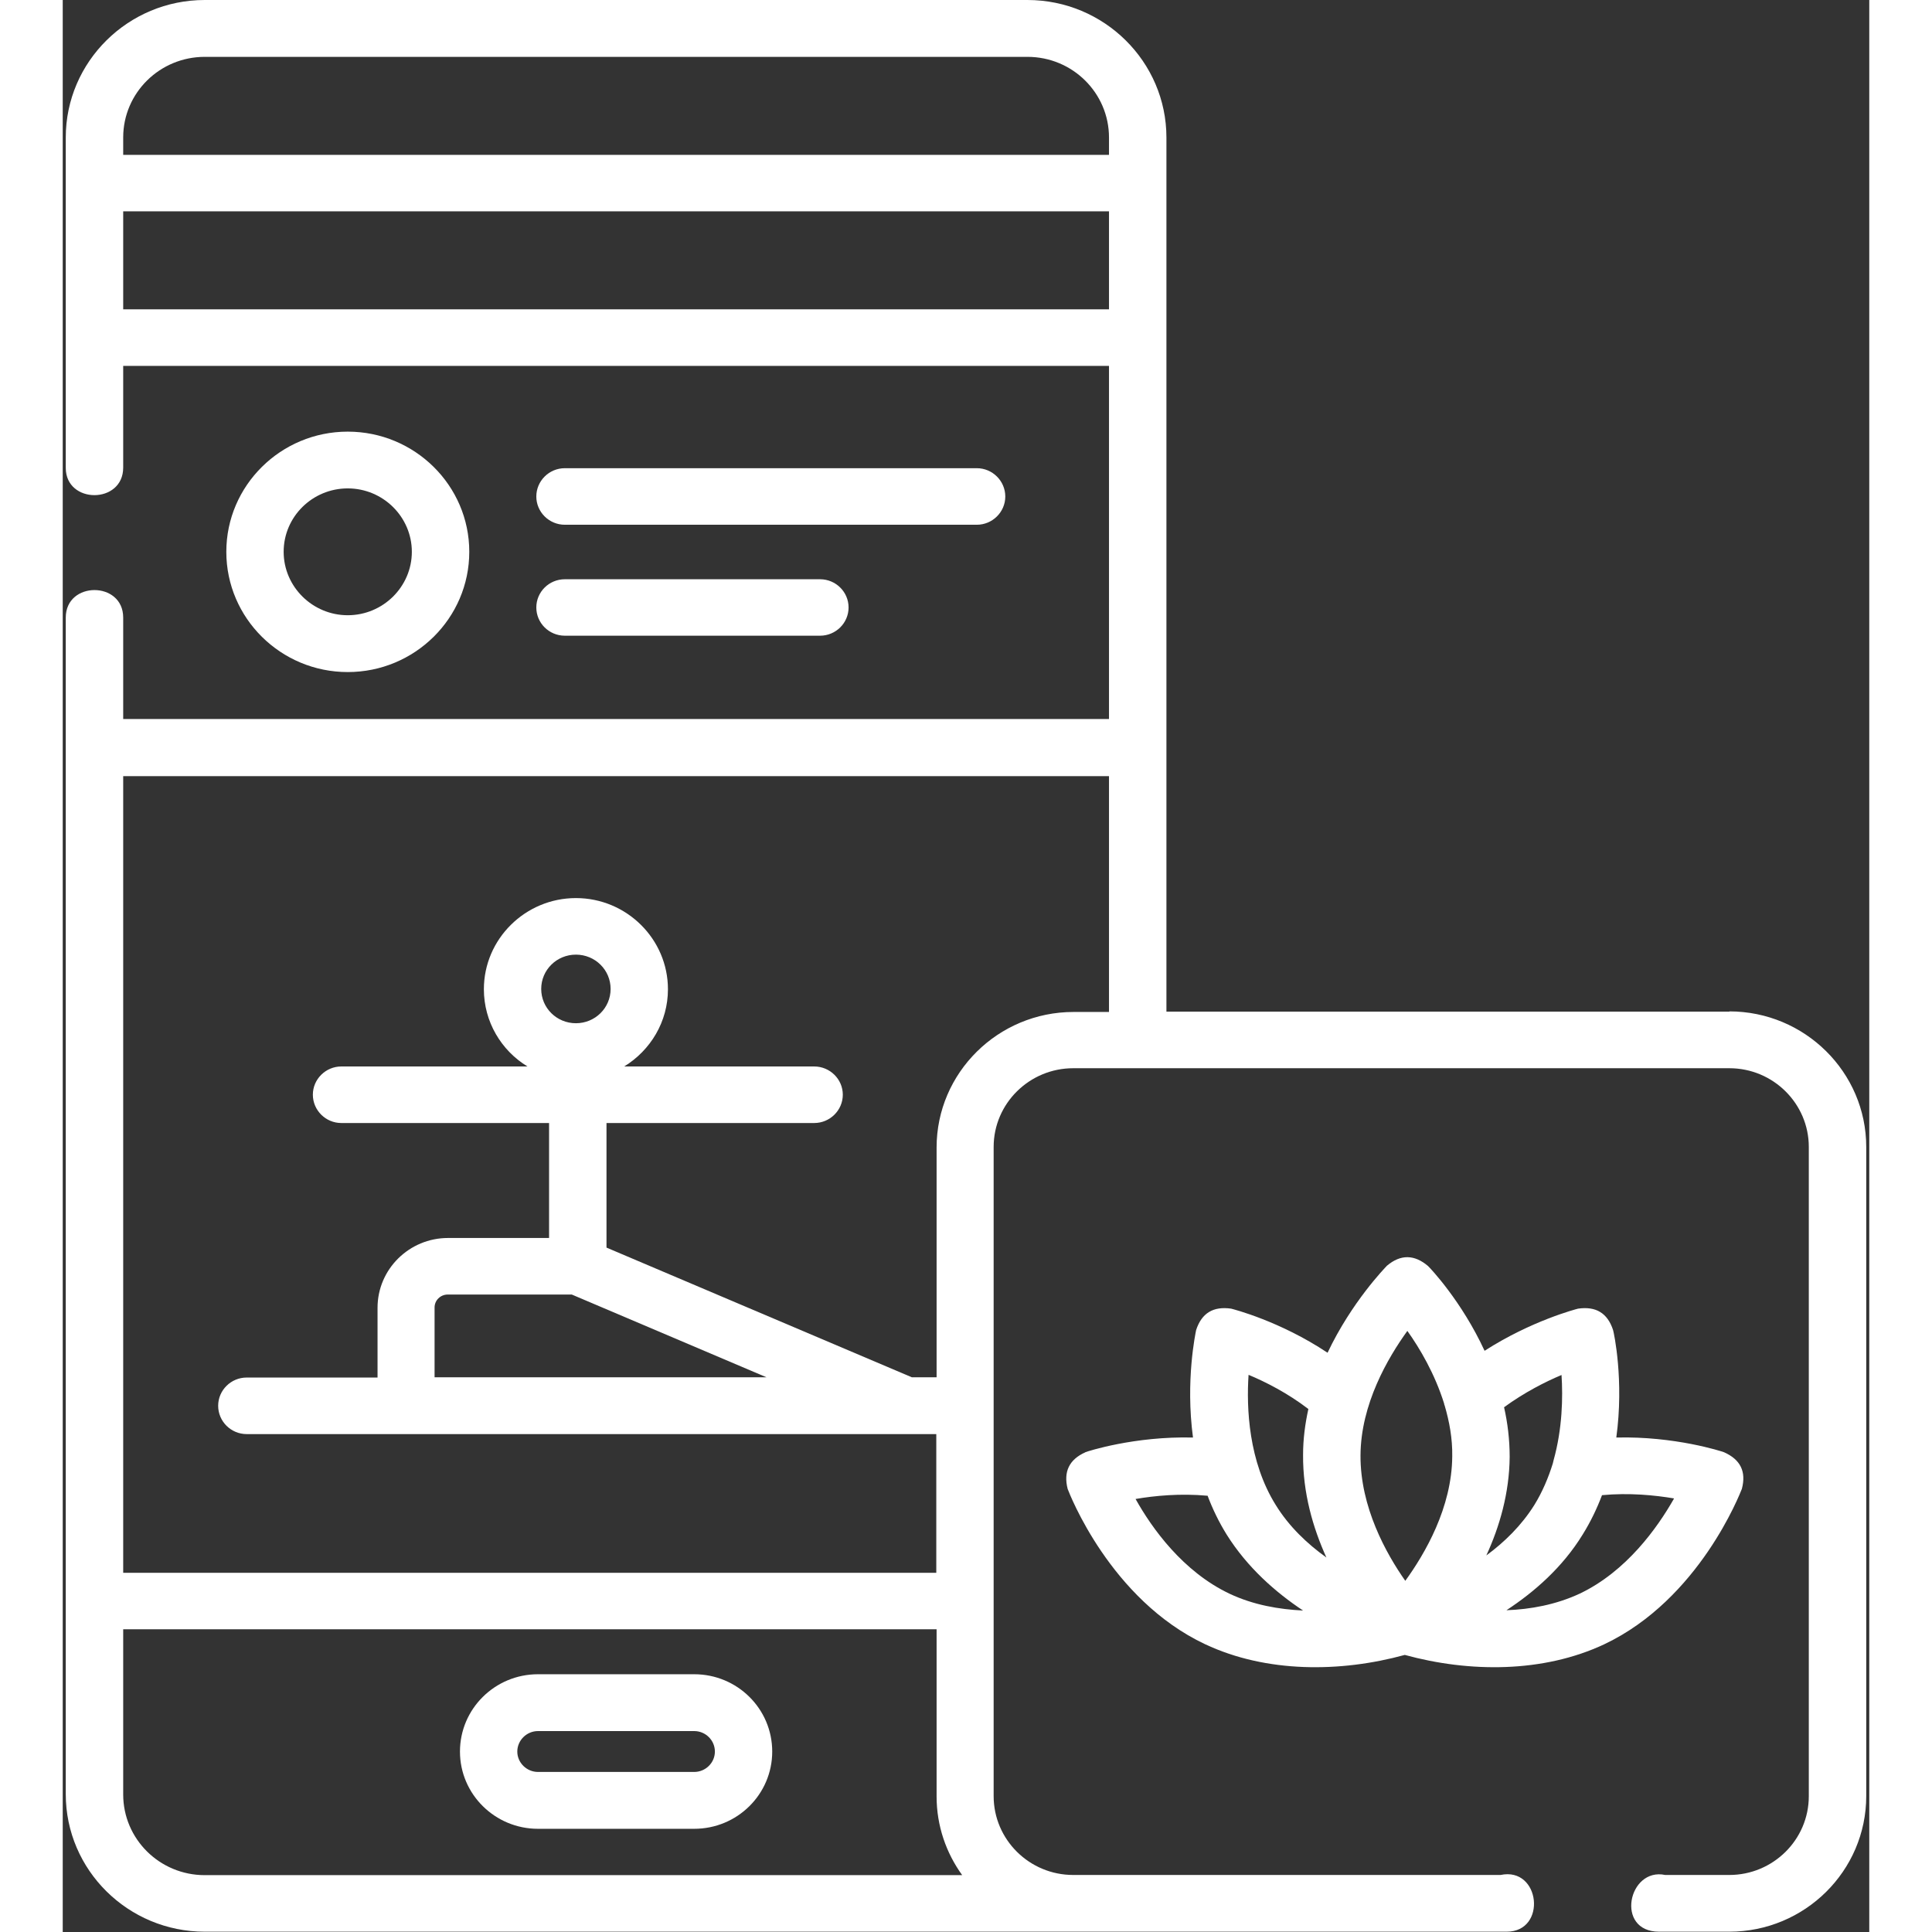
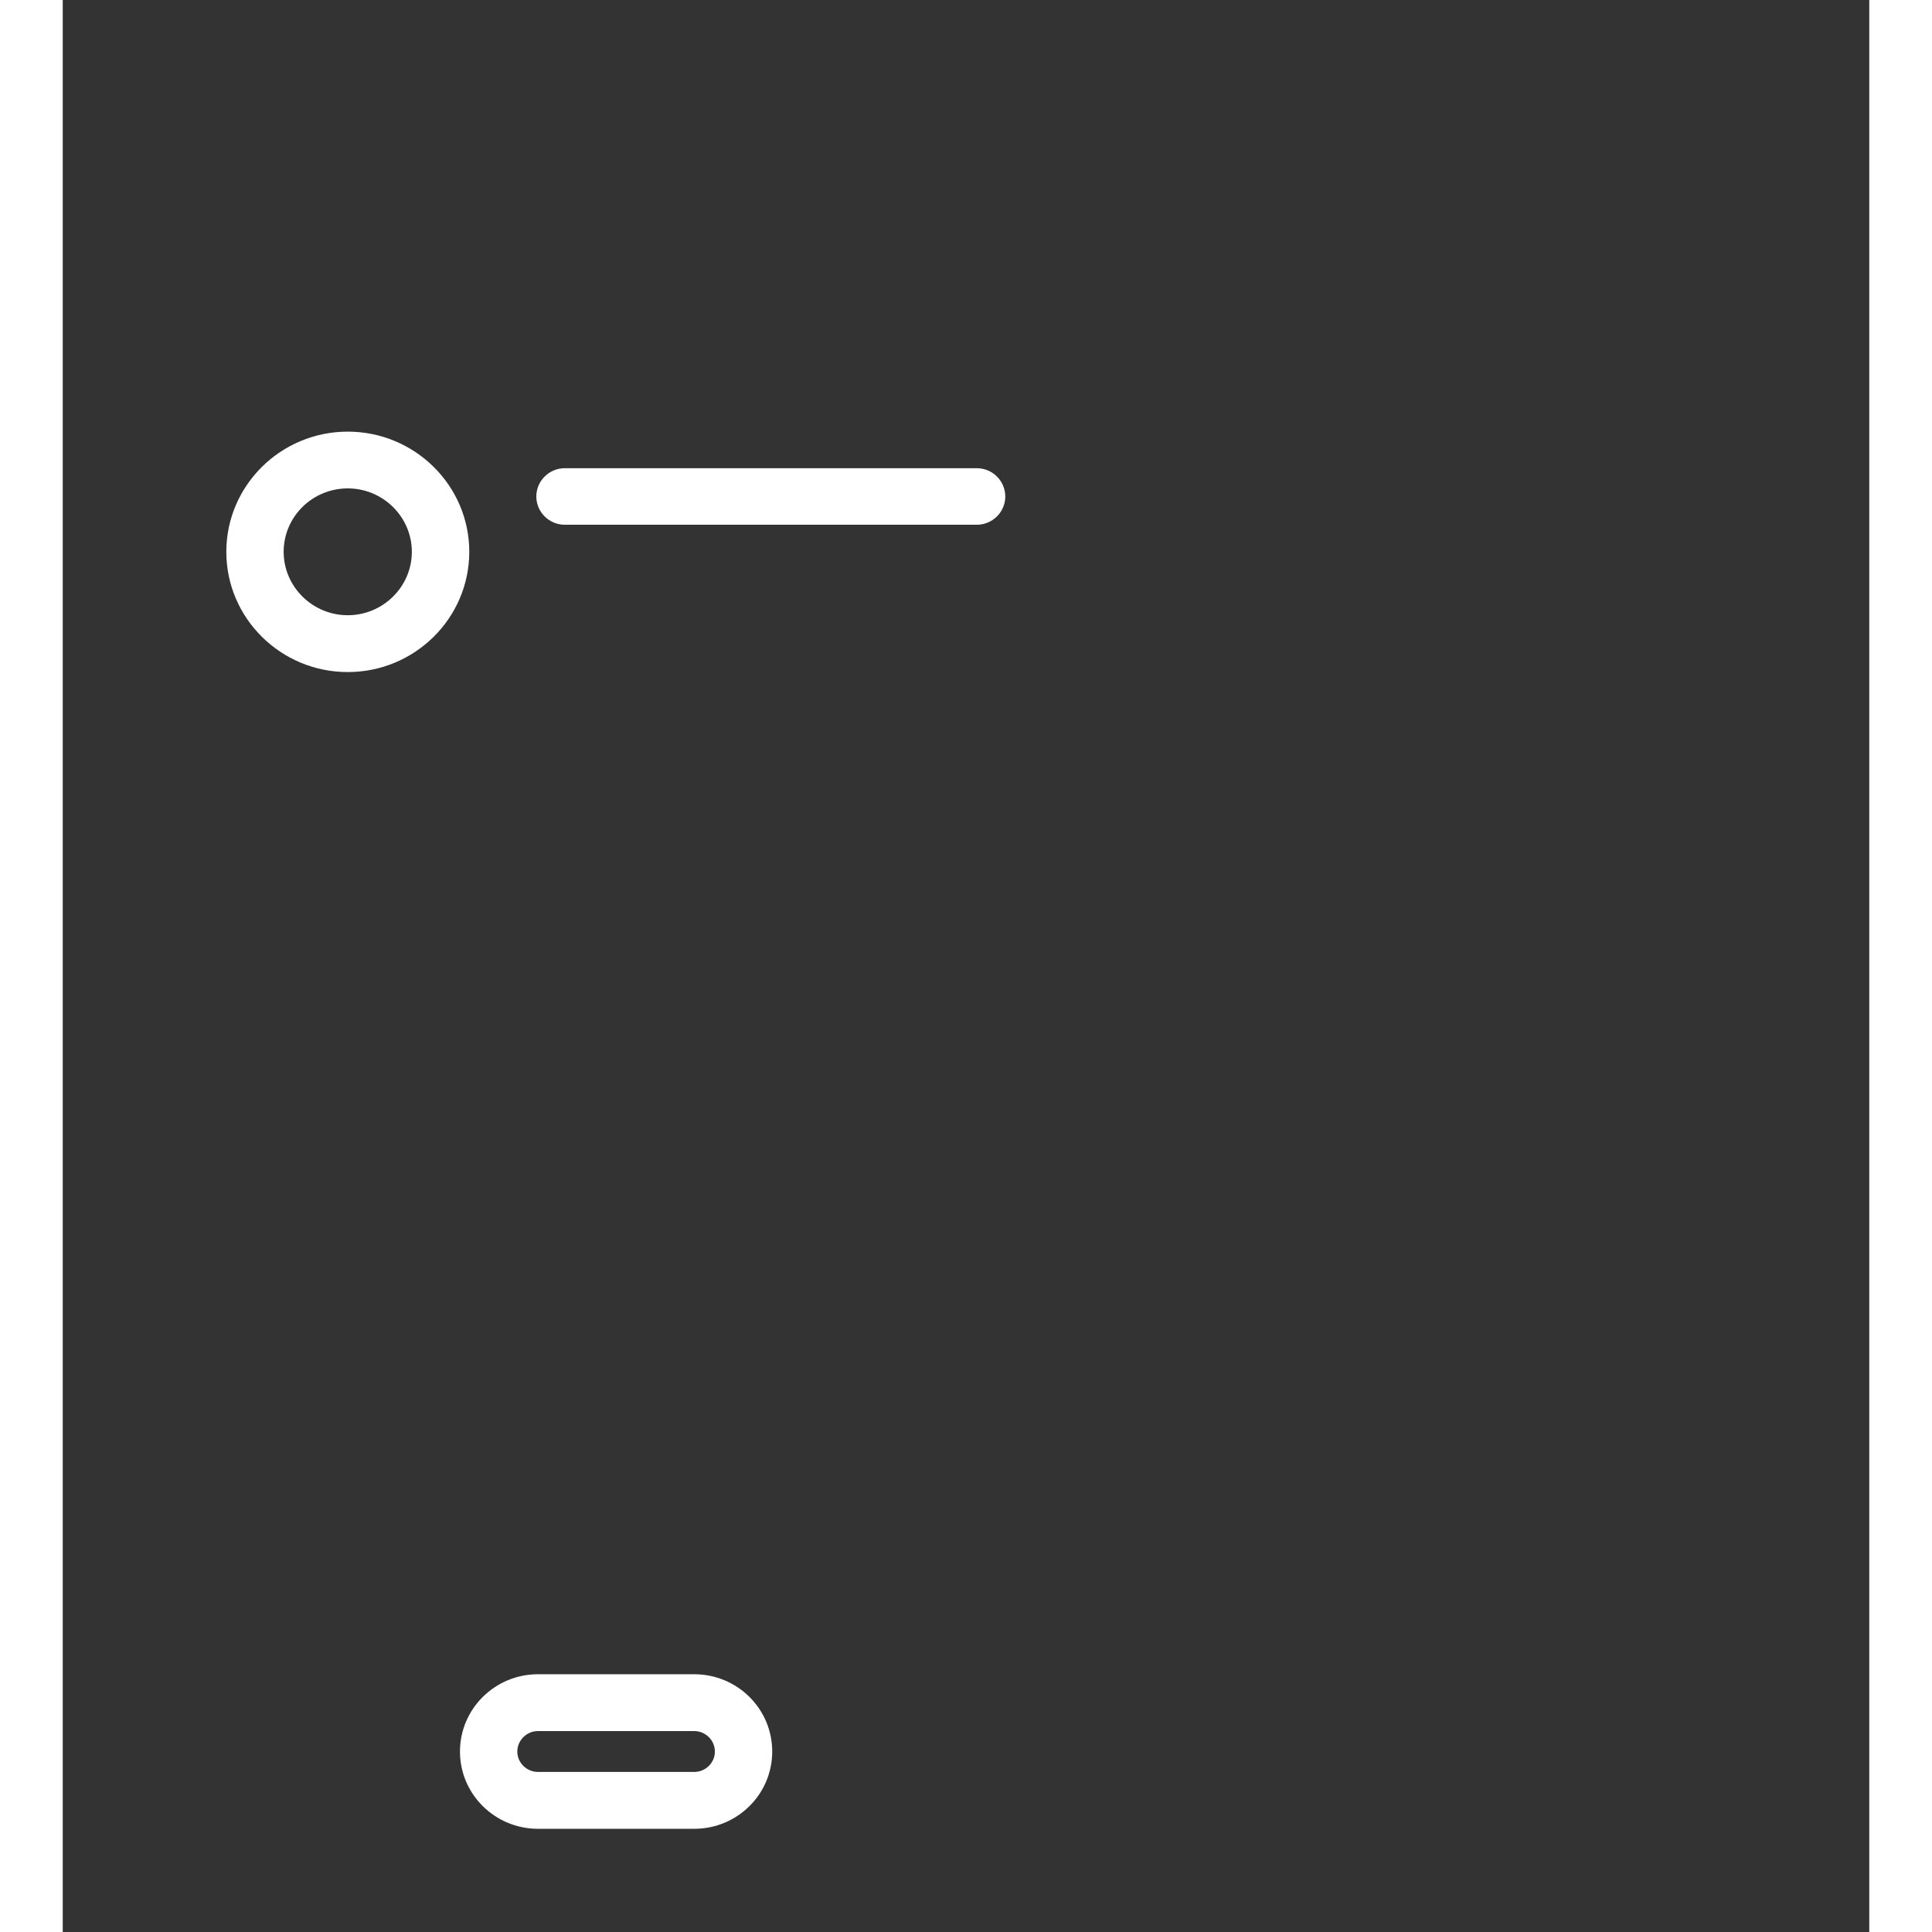
<svg xmlns="http://www.w3.org/2000/svg" width="72px" height="72px" viewBox="0 0 72 77" version="1.1">
  <rect x="0" y="0" width="72" height="77" fill="#333333" stroke="none" />
  <g id="surface1">
    <path style=" stroke:none;fill-rule:nonzero;fill:rgb(100%,100%,100%);fill-opacity:1;" d="M 25.168 66.727 L 18.941 66.727 C 17.227 66.727 15.832 68.105 15.832 69.809 C 15.832 71.508 17.227 72.887 18.941 72.887 L 25.168 72.887 C 26.887 72.887 28.277 71.508 28.277 69.809 C 28.277 68.105 26.887 66.727 25.168 66.727 Z M 25.168 70.621 L 18.941 70.621 C 18.492 70.621 18.117 70.254 18.117 69.809 C 18.117 69.359 18.492 68.992 18.941 68.992 L 25.168 68.992 C 25.621 68.992 25.992 69.359 25.992 69.809 C 25.992 70.254 25.621 70.621 25.168 70.621 Z M 25.168 70.621 " />
-     <path style=" stroke:none;fill-rule:nonzero;fill:rgb(100%,100%,100%);fill-opacity:1;" d="M 20.012 25.336 L 30.184 25.336 C 30.809 25.336 31.32 24.832 31.32 24.211 C 31.32 23.59 30.809 23.086 30.184 23.086 L 20.012 23.086 C 19.383 23.086 18.875 23.59 18.875 24.211 C 18.875 24.832 19.383 25.336 20.012 25.336 Z M 20.012 25.336 " />
    <path style=" stroke:none;fill-rule:nonzero;fill:rgb(100%,100%,100%);fill-opacity:1;" d="M 20.012 20.914 L 36.43 20.914 C 37.055 20.914 37.566 20.406 37.566 19.789 C 37.566 19.168 37.055 18.66 36.43 18.66 L 20.012 18.66 C 19.383 18.66 18.875 19.168 18.875 19.789 C 18.875 20.406 19.383 20.914 20.012 20.914 Z M 20.012 20.914 " />
    <path style=" stroke:none;fill-rule:nonzero;fill:rgb(100%,100%,100%);fill-opacity:1;" d="M 16.203 21.992 C 16.203 19.352 14.031 17.203 11.359 17.203 C 8.691 17.203 6.52 19.352 6.52 21.992 C 6.52 24.637 8.691 26.785 11.359 26.785 C 14.031 26.785 16.203 24.637 16.203 21.992 Z M 8.805 21.992 C 8.805 20.59 9.957 19.465 11.359 19.465 C 12.766 19.465 13.914 20.602 13.914 21.992 C 13.914 23.383 12.766 24.52 11.359 24.52 C 9.957 24.52 8.805 23.383 8.805 21.992 Z M 8.805 21.992 " />
-     <path style=" stroke:none;fill-rule:nonzero;fill:rgb(100%,100%,100%);fill-opacity:1;" d="M 66.434 40.32 L 43.988 40.32 L 43.988 5.48 C 43.988 2.461 41.504 0 38.449 0 L 5.66 0 C 2.605 0 0.121 2.461 0.121 5.48 L 0.121 18.648 C 0.121 20.098 2.41 20.098 2.41 18.637 L 2.41 14.582 L 41.699 14.582 L 41.699 28.656 L 2.41 28.656 L 2.41 24.613 C 2.41 23.152 0.121 23.152 0.121 24.613 L 0.121 71.508 C 0.121 74.531 2.605 76.988 5.66 76.988 L 57.551 76.988 C 59.164 76.988 58.898 74.391 57.305 74.727 L 40.273 74.727 C 38.52 74.727 37.102 73.312 37.102 71.586 L 37.102 45.711 C 37.102 43.977 38.531 42.574 40.273 42.574 L 66.422 42.574 C 68.176 42.574 69.59 43.988 69.59 45.711 L 69.59 71.586 C 69.59 73.324 68.164 74.727 66.422 74.727 L 63.867 74.727 C 62.391 74.414 61.859 76.988 63.621 76.988 L 66.422 76.988 C 69.43 76.988 71.879 74.562 71.879 71.586 L 71.879 45.711 C 71.879 42.734 69.43 40.309 66.422 40.309 Z M 5.66 2.266 L 38.449 2.266 C 40.25 2.266 41.699 3.711 41.699 5.48 L 41.699 6.172 L 2.41 6.172 L 2.41 5.48 C 2.41 3.699 3.871 2.266 5.66 2.266 Z M 2.41 12.328 L 2.41 8.422 L 41.699 8.422 L 41.699 12.328 Z M 5.66 74.734 C 3.859 74.734 2.41 73.289 2.41 71.52 L 2.41 64.934 L 34.828 64.934 L 34.828 71.598 C 34.828 72.77 35.211 73.852 35.848 74.734 Z M 34.828 45.723 L 34.828 54.891 L 33.84 54.891 L 21.672 49.723 L 21.672 44.758 L 29.949 44.758 C 30.578 44.758 31.09 44.25 31.09 43.629 C 31.09 43.012 30.578 42.504 29.949 42.504 L 22.379 42.504 C 23.426 41.859 24.121 40.723 24.121 39.426 C 24.121 37.426 22.473 35.793 20.453 35.793 C 18.434 35.793 16.785 37.426 16.785 39.426 C 16.785 40.723 17.48 41.871 18.523 42.504 L 11.105 42.504 C 10.48 42.504 9.969 43.012 9.969 43.629 C 9.969 44.25 10.48 44.758 11.105 44.758 L 19.383 44.758 L 19.383 49.34 L 15.355 49.34 C 13.812 49.34 12.547 50.582 12.547 52.121 L 12.547 54.902 L 7.332 54.902 C 6.703 54.902 6.195 55.41 6.195 56.027 C 6.195 56.648 6.703 57.156 7.332 57.156 L 34.816 57.156 L 34.816 62.684 L 2.41 62.684 L 2.41 30.934 L 41.699 30.934 L 41.699 40.332 L 40.285 40.332 C 37.277 40.332 34.828 42.758 34.828 45.734 Z M 20.453 40.781 C 19.688 40.781 19.07 40.172 19.07 39.414 C 19.07 38.656 19.688 38.047 20.453 38.047 C 21.219 38.047 21.836 38.656 21.836 39.414 C 21.836 40.172 21.219 40.781 20.453 40.781 Z M 20.289 51.594 L 28.047 54.891 L 14.82 54.891 L 14.82 52.109 C 14.82 51.824 15.055 51.594 15.344 51.594 Z M 20.289 51.594 " />
-     <path style=" stroke:none;fill-rule:nonzero;fill:rgb(100%,100%,100%);fill-opacity:1;" d="M 40.762 57.879 C 40.109 58.168 39.879 58.66 40.051 59.34 C 40.121 59.523 41.746 63.75 45.531 65.531 C 47.973 66.68 50.922 66.66 53.488 65.957 C 56.051 66.66 59 66.68 61.441 65.531 C 65.227 63.738 66.852 59.512 66.922 59.34 C 67.105 58.648 66.863 58.168 66.211 57.879 C 66.121 57.844 64.25 57.234 61.918 57.293 C 62.23 55.02 61.824 53.121 61.789 53.008 C 61.566 52.328 61.102 52.055 60.395 52.156 C 60.301 52.18 58.527 52.641 56.668 53.836 C 55.75 51.848 54.496 50.535 54.414 50.457 C 53.871 49.996 53.324 49.984 52.777 50.445 C 52.695 50.535 51.375 51.883 50.41 53.914 C 48.516 52.652 46.66 52.18 46.566 52.156 C 45.859 52.055 45.395 52.328 45.172 53.008 C 45.148 53.133 44.742 55.02 45.047 57.293 C 42.711 57.234 40.844 57.844 40.75 57.879 Z M 64.215 59.73 C 63.555 60.891 62.324 62.625 60.465 63.512 C 59.512 63.957 58.492 64.141 57.539 64.176 C 58.641 63.453 59.77 62.477 60.582 61.152 C 60.895 60.648 61.148 60.121 61.348 59.59 C 62.426 59.488 63.449 59.59 64.215 59.719 Z M 59.734 54.789 C 59.793 55.684 59.77 56.938 59.418 58.199 C 59.406 58.246 59.398 58.281 59.387 58.328 C 59.211 58.891 58.977 59.453 58.652 59.98 C 58.141 60.797 57.457 61.465 56.738 61.992 C 57.262 60.855 57.656 59.512 57.668 58.062 C 57.668 57.375 57.586 56.707 57.445 56.086 C 58.246 55.5 59.082 55.074 59.734 54.801 Z M 53.59 53.043 C 54.09 53.742 54.684 54.754 55.055 55.938 C 55.055 55.961 55.066 55.996 55.078 56.02 C 55.262 56.648 55.391 57.328 55.379 58.039 C 55.367 60.086 54.289 61.926 53.508 63.004 C 52.742 61.914 51.711 60.062 51.723 58.004 C 51.734 55.961 52.812 54.121 53.59 53.043 Z M 47.25 54.789 C 47.938 55.074 48.82 55.523 49.645 56.156 C 49.516 56.742 49.434 57.352 49.434 57.984 C 49.422 59.5 49.828 60.891 50.363 62.074 C 49.609 61.535 48.875 60.844 48.344 59.98 C 47.262 58.246 47.172 56.121 47.262 54.789 Z M 45.625 59.602 C 45.824 60.133 46.078 60.66 46.391 61.164 C 47.215 62.477 48.344 63.465 49.434 64.188 C 48.48 64.141 47.461 63.969 46.508 63.52 C 44.641 62.637 43.406 60.902 42.758 59.742 C 43.512 59.613 44.535 59.512 45.625 59.613 Z M 45.625 59.602 " />
  </g>
</svg>